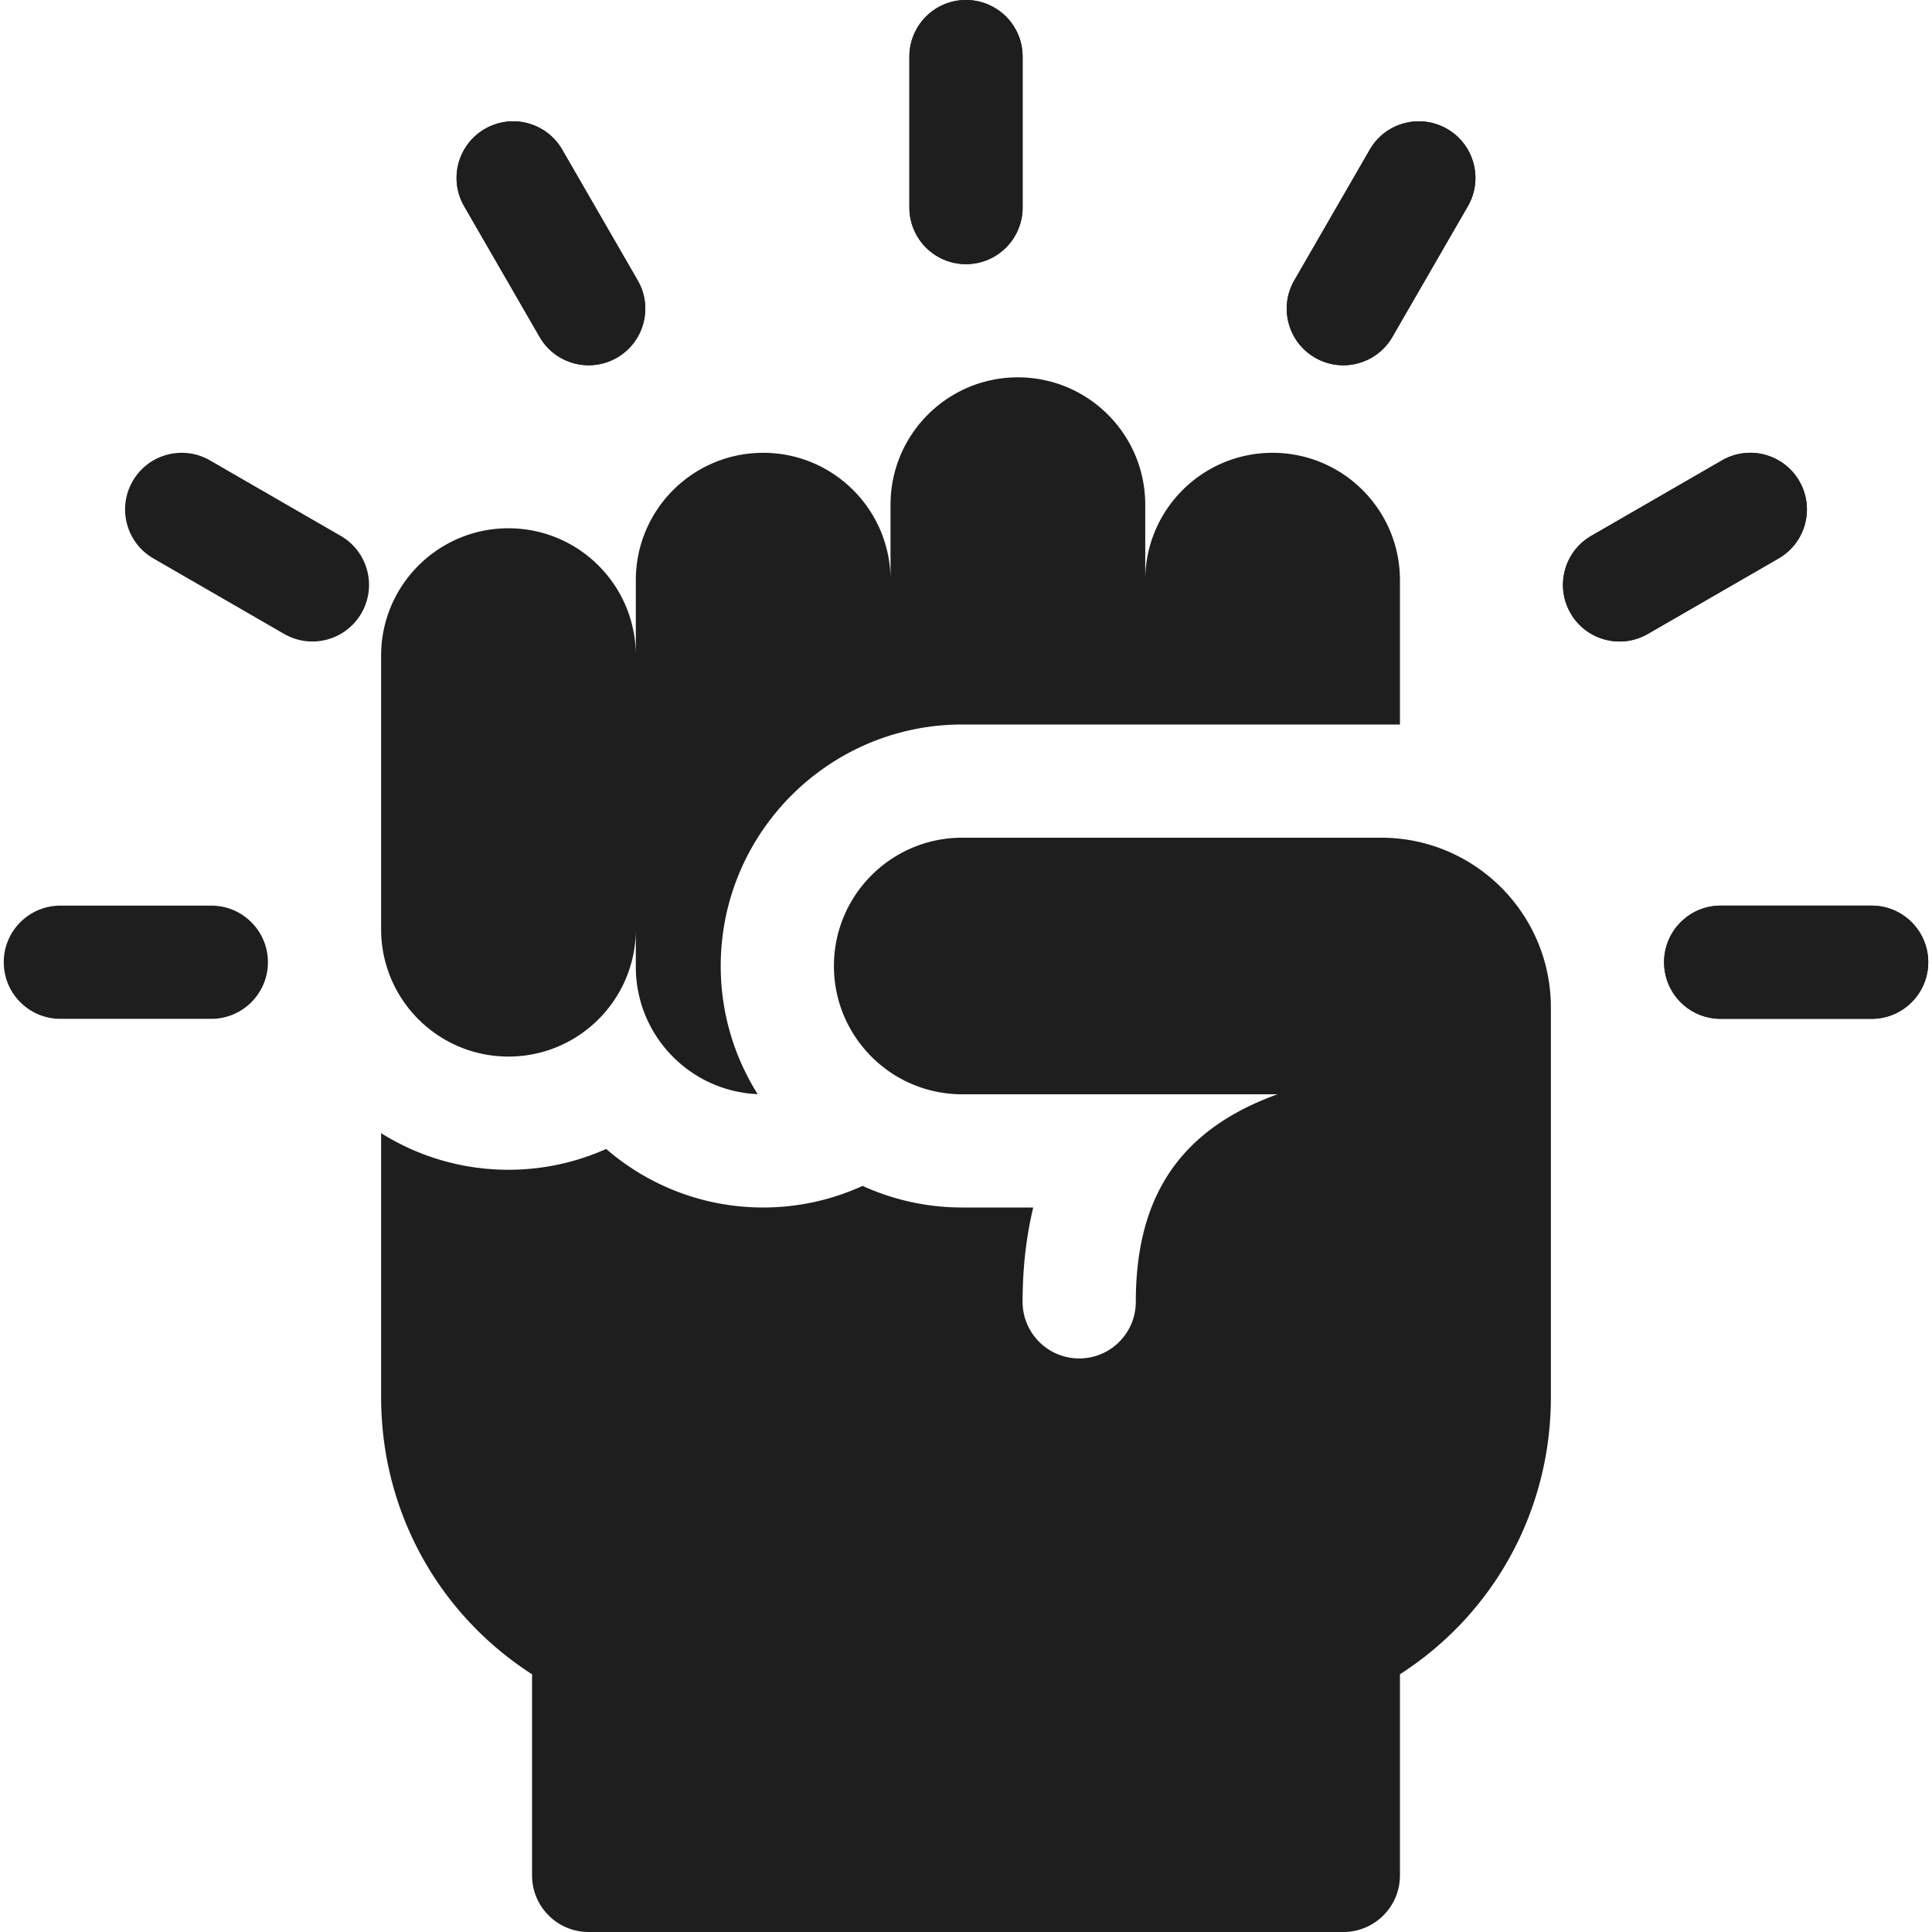
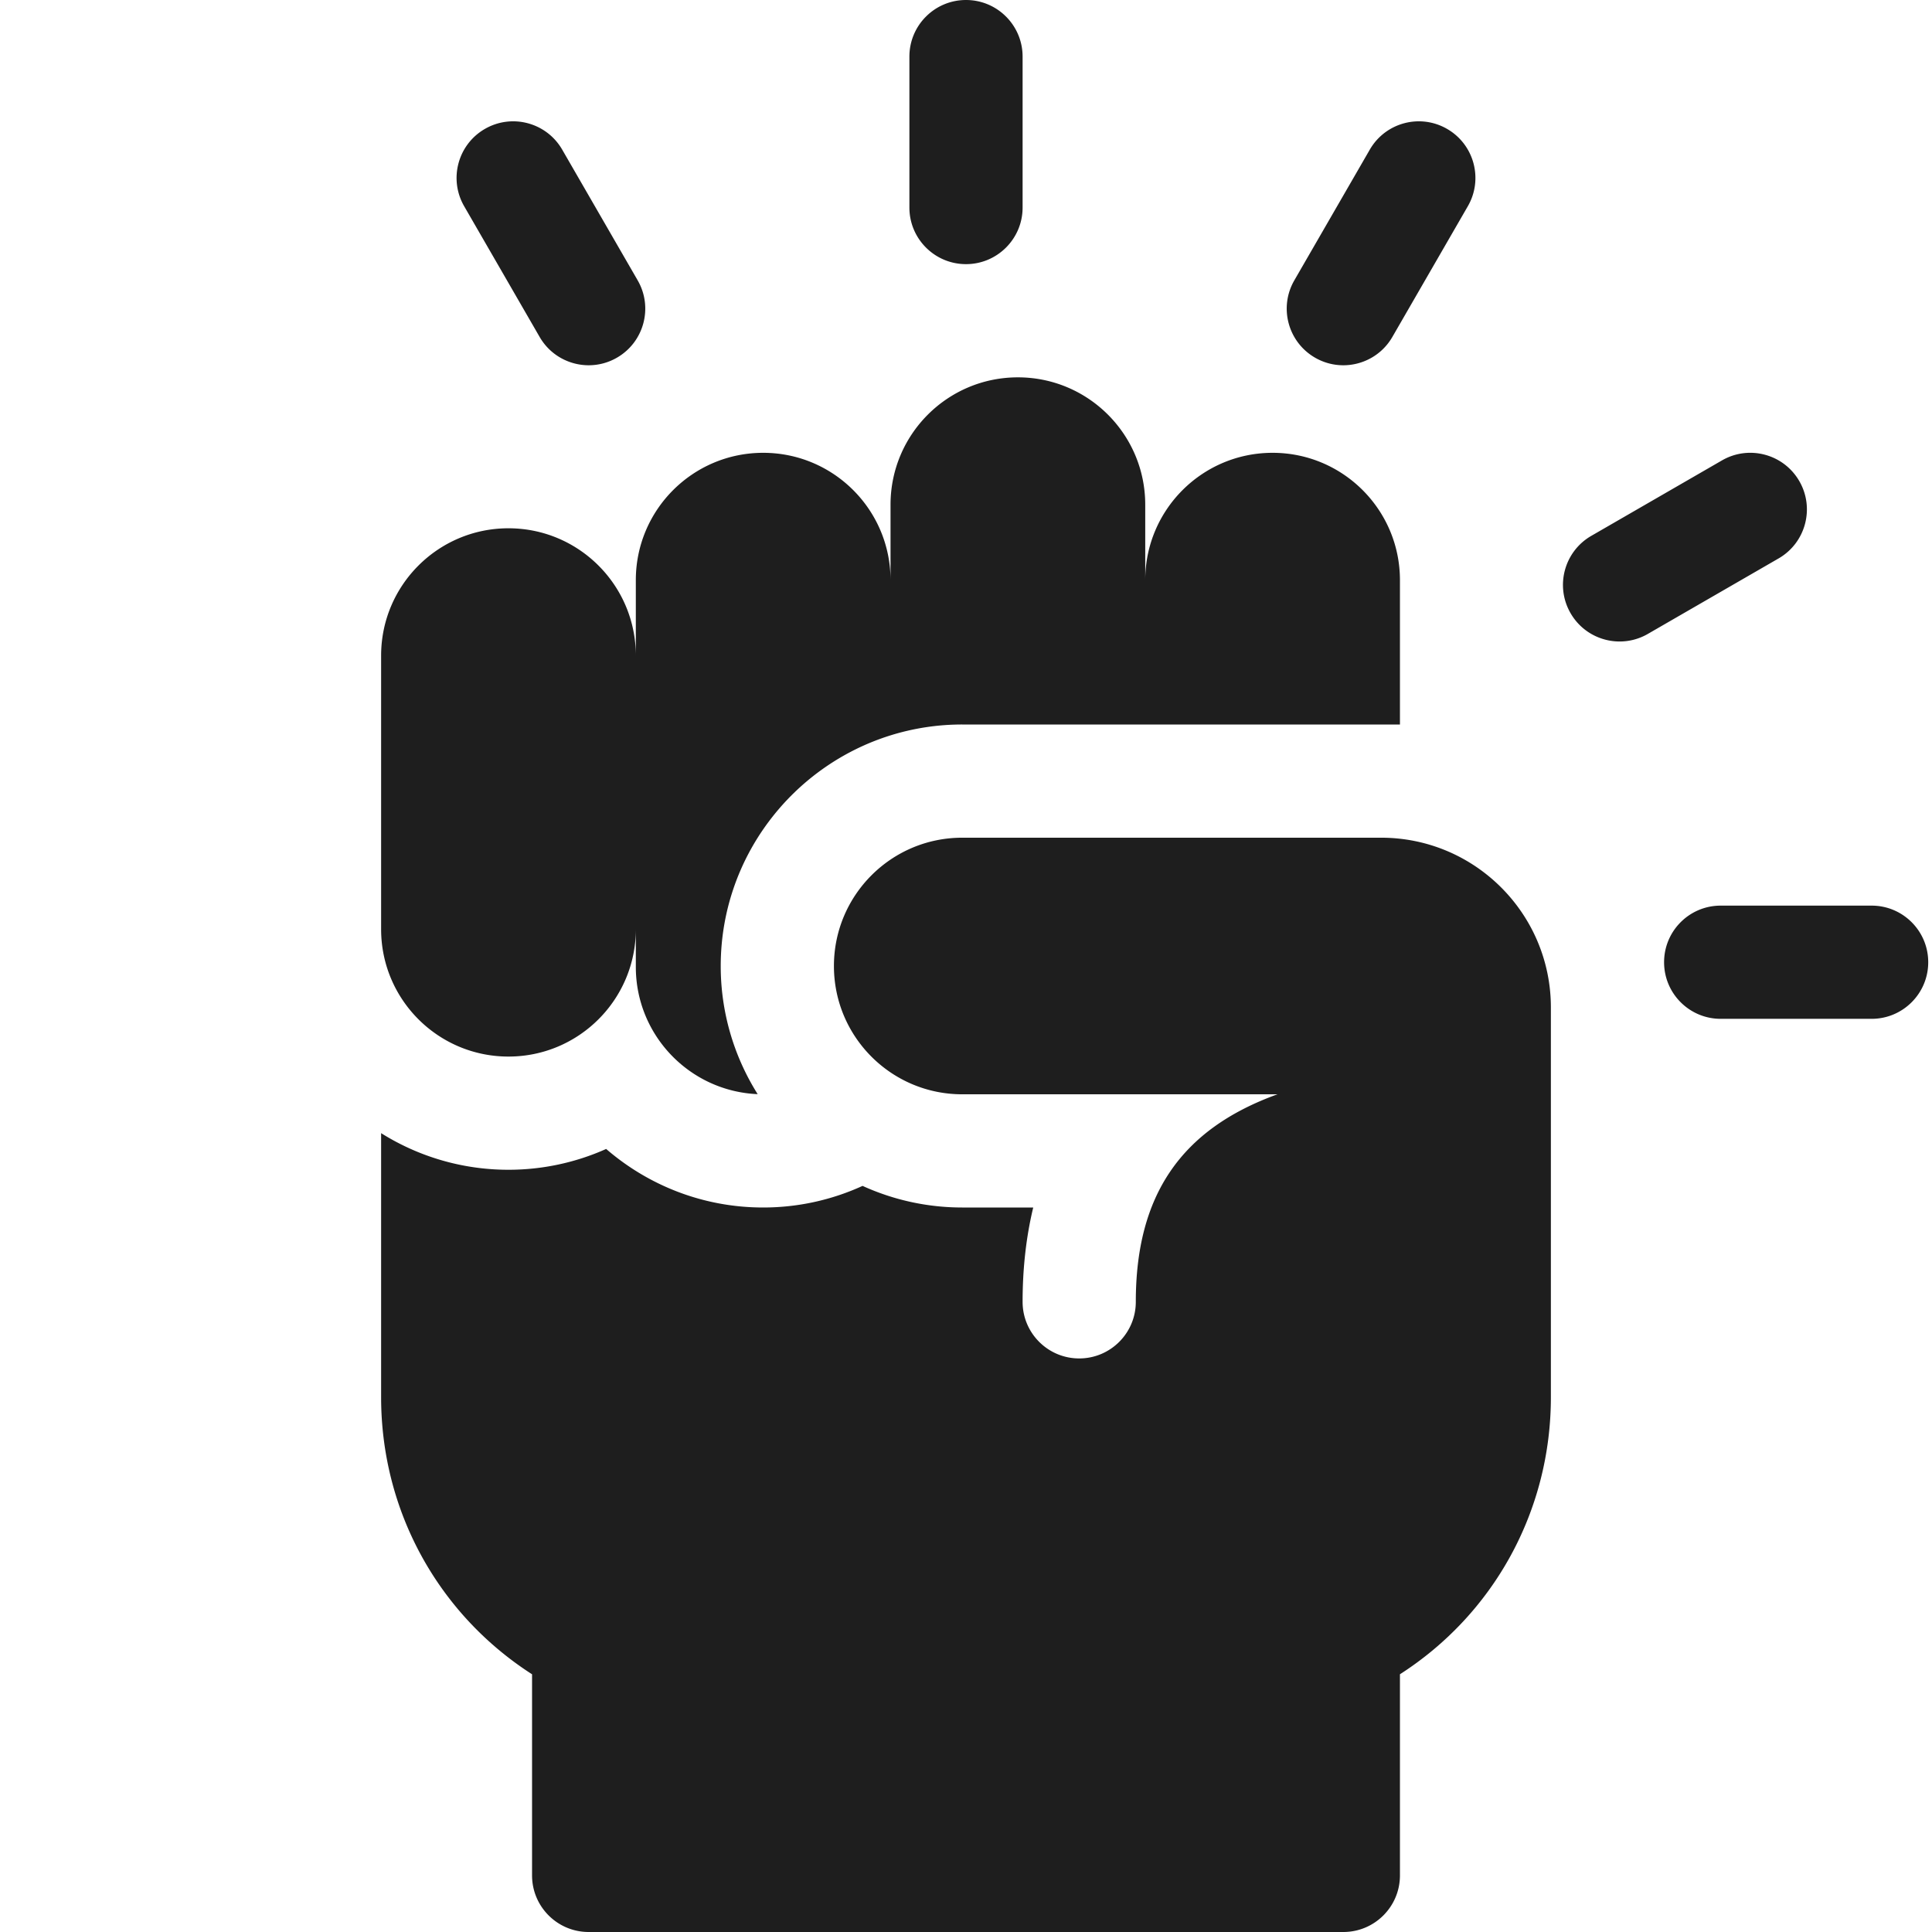
<svg xmlns="http://www.w3.org/2000/svg" version="1.1" width="512" height="512" x="0" y="0" viewBox="0 0 512 512" style="enable-background:new 0 0 512 512" xml:space="preserve" class="">
  <g>
-     <path d="M496 270h-40c-8.284 0-15-6.716-15-15s6.716-15 15-15h40c8.284 0 15 6.716 15 15s-6.716 15-15 15zM56 270H16c-8.284 0-15-6.716-15-15s6.716-15 15-15h40c8.284 0 15 6.716 15 15s-6.716 15-15 15zM429.219 170.003c-5.184 0-10.226-2.69-13.004-7.503-4.143-7.174-1.685-16.349 5.49-20.49l34.641-20c7.174-4.144 16.348-1.685 20.49 5.49 4.143 7.174 1.685 16.349-5.49 20.49l-34.641 20a14.93 14.93 0 0 1-7.486 2.013zM355.986 96.798c-2.545 0-5.124-.648-7.486-2.013-7.175-4.142-9.633-13.316-5.49-20.49l20-34.641c4.142-7.176 13.315-9.634 20.49-5.49 7.175 4.142 9.633 13.316 5.49 20.49l-20 34.641c-2.778 4.812-7.82 7.503-13.004 7.503zM256 70c-8.284 0-15-6.716-15-15V15c0-8.284 6.716-15 15-15s15 6.716 15 15v40c0 8.284-6.716 15-15 15zM156.014 96.798c-5.184 0-10.226-2.69-13.004-7.503l-20-34.641c-4.143-7.174-1.685-16.349 5.49-20.49 7.175-4.143 16.348-1.685 20.49 5.49l20 34.641c4.143 7.174 1.685 16.349-5.49 20.49a14.93 14.93 0 0 1-7.486 2.013zM82.781 170.003c-2.545 0-5.124-.648-7.486-2.013l-34.641-20c-7.175-4.142-9.633-13.316-5.49-20.49 4.142-7.176 13.316-9.635 20.49-5.49l34.641 20c7.175 4.142 9.633 13.316 5.49 20.49-2.778 4.813-7.82 7.503-13.004 7.503z" fill="#1e1e1e" opacity="1" data-original="#000000" class="" />
    <path d="M496 270h-40c-8.284 0-15-6.716-15-15s6.716-15 15-15h40c8.284 0 15 6.716 15 15s-6.716 15-15 15zM429.219 170.003c-5.184 0-10.226-2.69-13.004-7.503-4.143-7.174-1.685-16.349 5.49-20.49l34.641-20c7.174-4.144 16.348-1.685 20.49 5.49 4.143 7.174 1.685 16.349-5.49 20.49l-34.641 20a14.93 14.93 0 0 1-7.486 2.013zM355.986 96.798c-2.545 0-5.124-.648-7.486-2.013-7.175-4.142-9.633-13.316-5.49-20.49l20-34.641c4.142-7.176 13.315-9.634 20.49-5.49 7.175 4.142 9.633 13.316 5.49 20.49l-20 34.641c-2.778 4.812-7.82 7.503-13.004 7.503zM256 70c-8.284 0-15-6.716-15-15V15c0-8.284 6.716-15 15-15s15 6.716 15 15v40c0 8.284-6.716 15-15 15zM156.014 96.798c-5.184 0-10.226-2.69-13.004-7.503l-20-34.641c-4.143-7.174-1.685-16.349 5.49-20.49 7.175-4.143 16.348-1.685 20.49 5.49l20 34.641c4.143 7.174 1.685 16.349-5.49 20.49a14.93 14.93 0 0 1-7.486 2.013zM134.75 280c18.64 0 33.75-15.11 33.75-33.75v10c0 18.151 14.33 32.949 32.293 33.713A63.604 63.604 0 0 1 191 256c0-28.677 18.958-53.009 45-61.121A63.774 63.774 0 0 1 255 192h116v-38.25c0-18.64-15.11-33.75-33.75-33.75s-33.75 15.11-33.75 33.75v-20c0-18.64-15.11-33.75-33.75-33.75S236 115.11 236 133.75v20c0-18.64-15.11-33.75-33.75-33.75s-33.75 15.11-33.75 33.75v20c0-18.64-15.11-33.75-33.75-33.75S101 155.11 101 173.75v72.5c0 18.64 15.11 33.75 33.75 33.75z" fill="#1e1e1e" opacity="1" data-original="#000000" class="" />
    <path d="M366 222H255c-18.778 0-34 15.222-34 34s15.222 34 34 34h83.54c-25.593 9.256-37.54 26.789-37.54 55 0 8.284-6.716 15-15 15s-15-6.716-15-15c0-8.926.952-17.266 2.816-25H255a63.597 63.597 0 0 1-26.411-5.727A63.255 63.255 0 0 1 202.25 320c-15.893 0-30.435-5.86-41.611-15.515A63.352 63.352 0 0 1 134.75 310a63.346 63.346 0 0 1-33.75-9.704v69.982c0 30.094 15.109 57.441 40 73.423V497c0 8.284 6.716 15 15 15h200c8.284 0 15-6.716 15-15v-53.304c24.889-15.981 40-43.325 40-73.418V267c0-24.853-20.147-45-45-45z" fill="#1e1e1e" opacity="1" data-original="#000000" class="" />
  </g>
</svg>